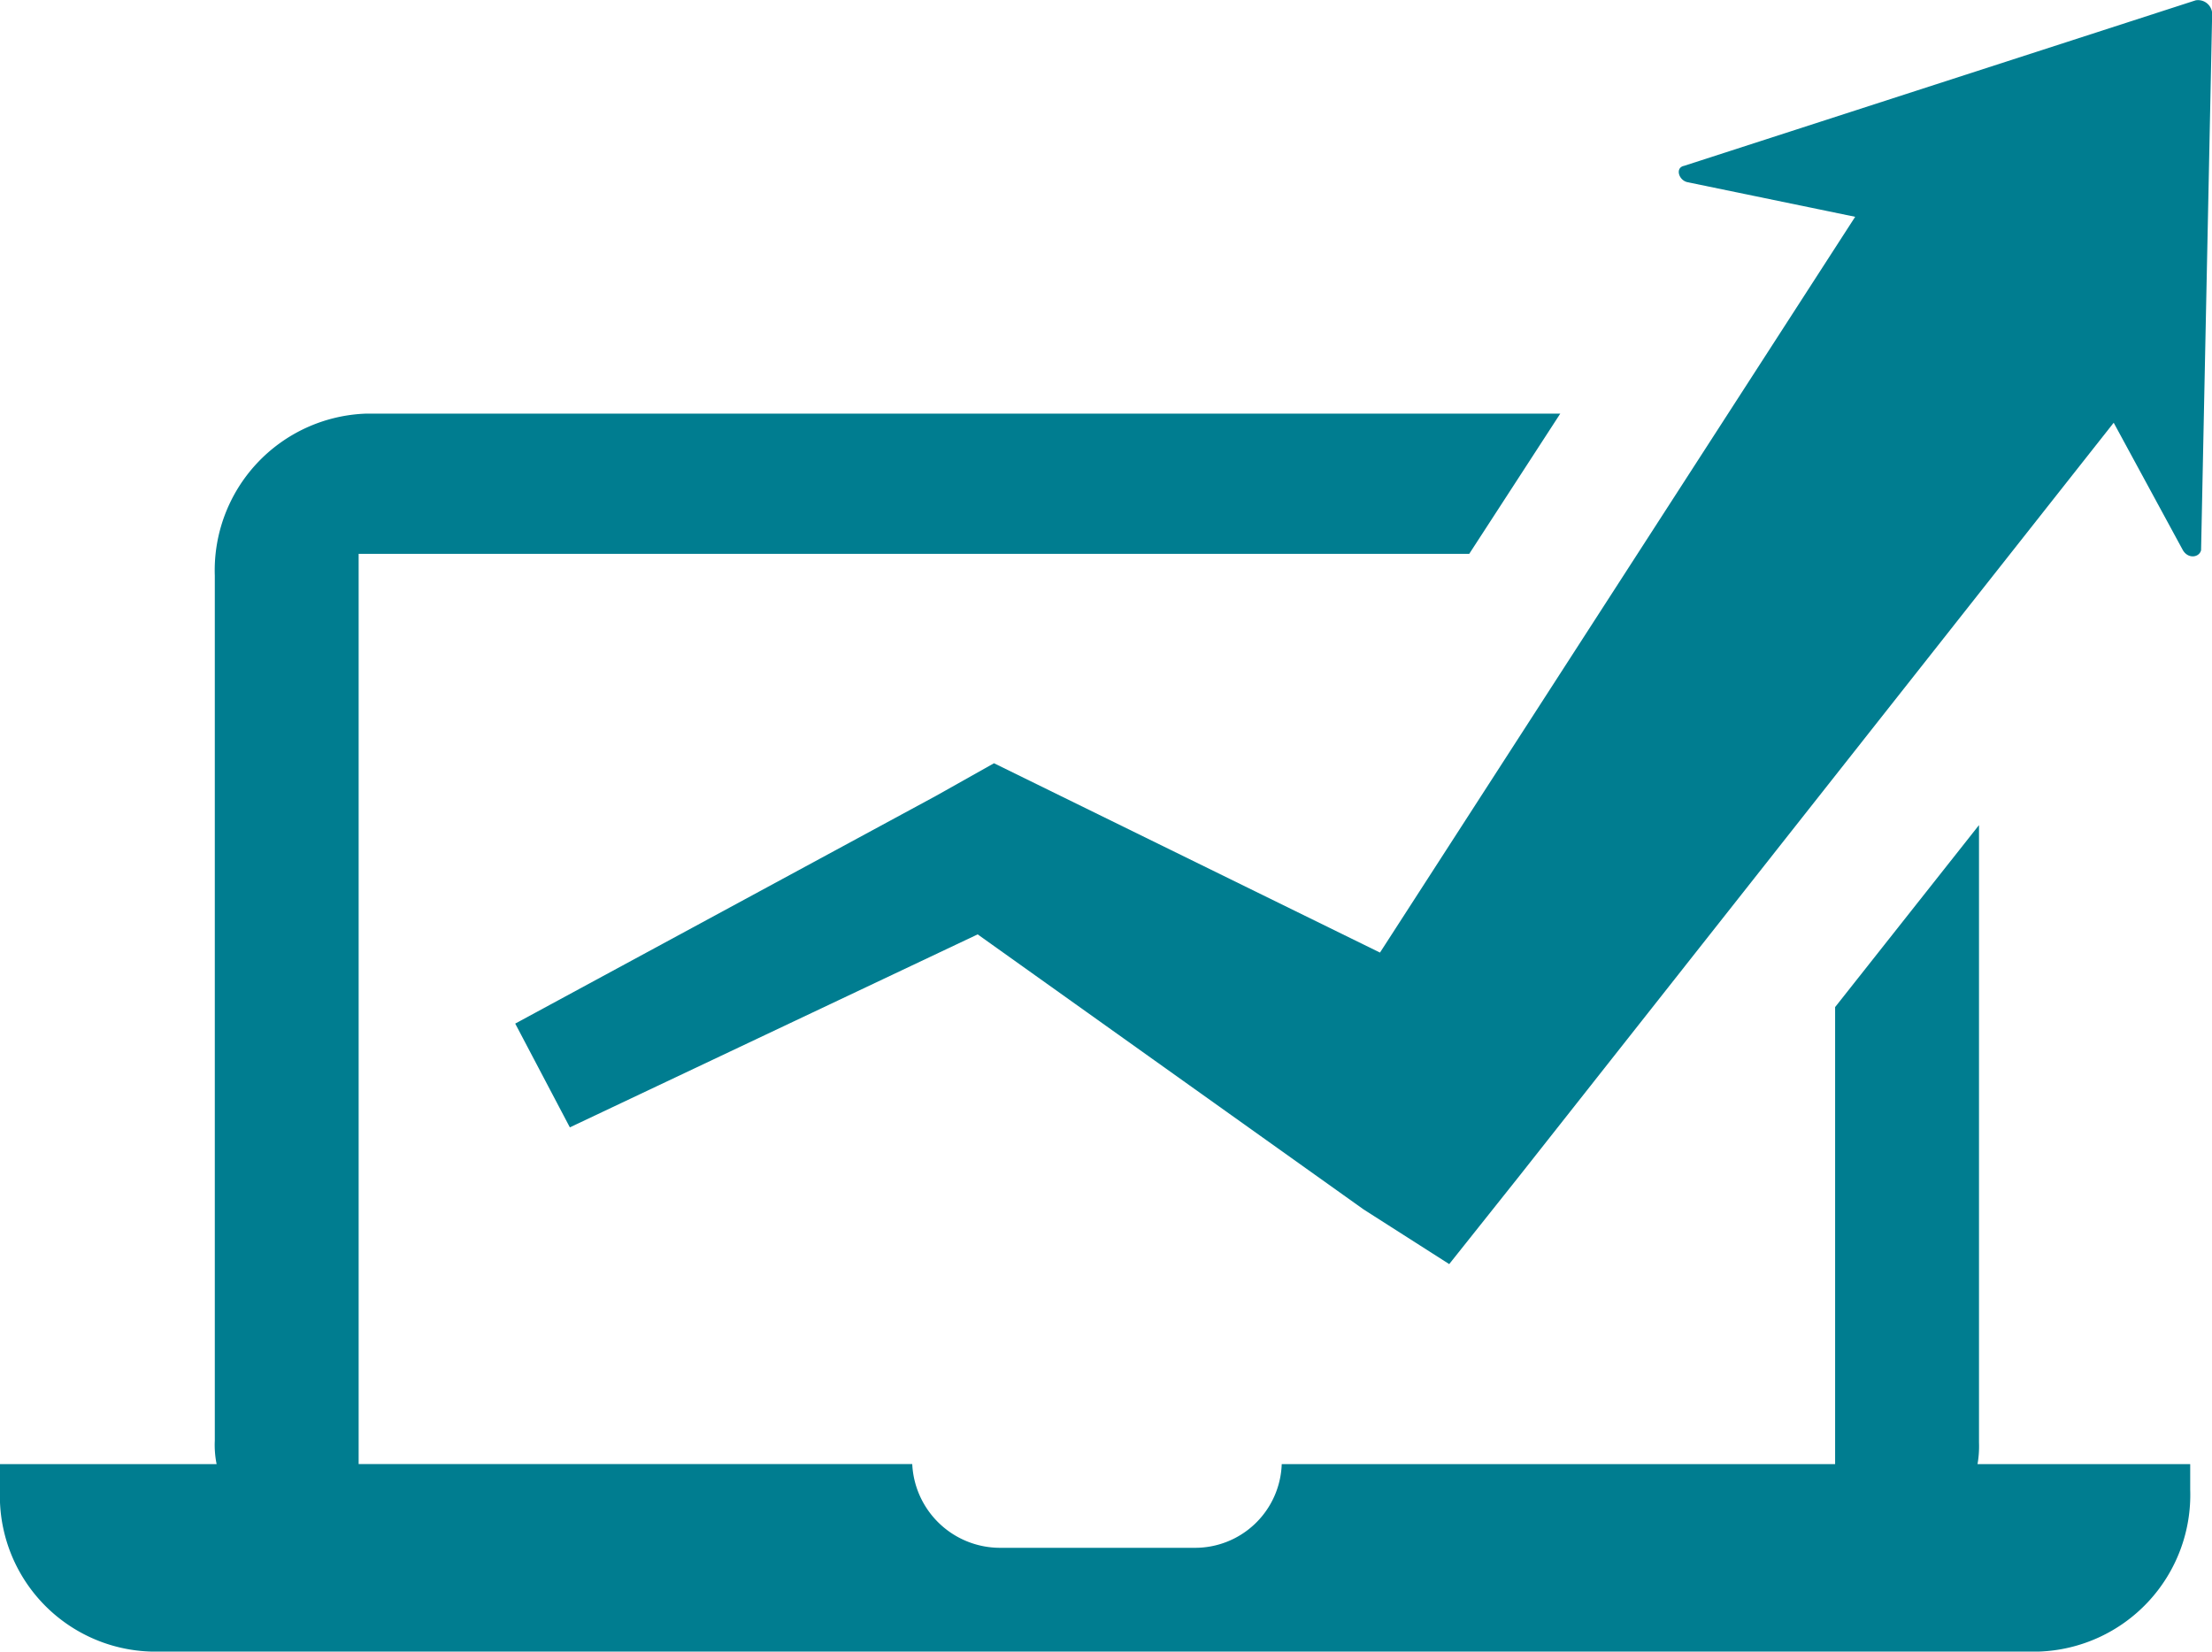
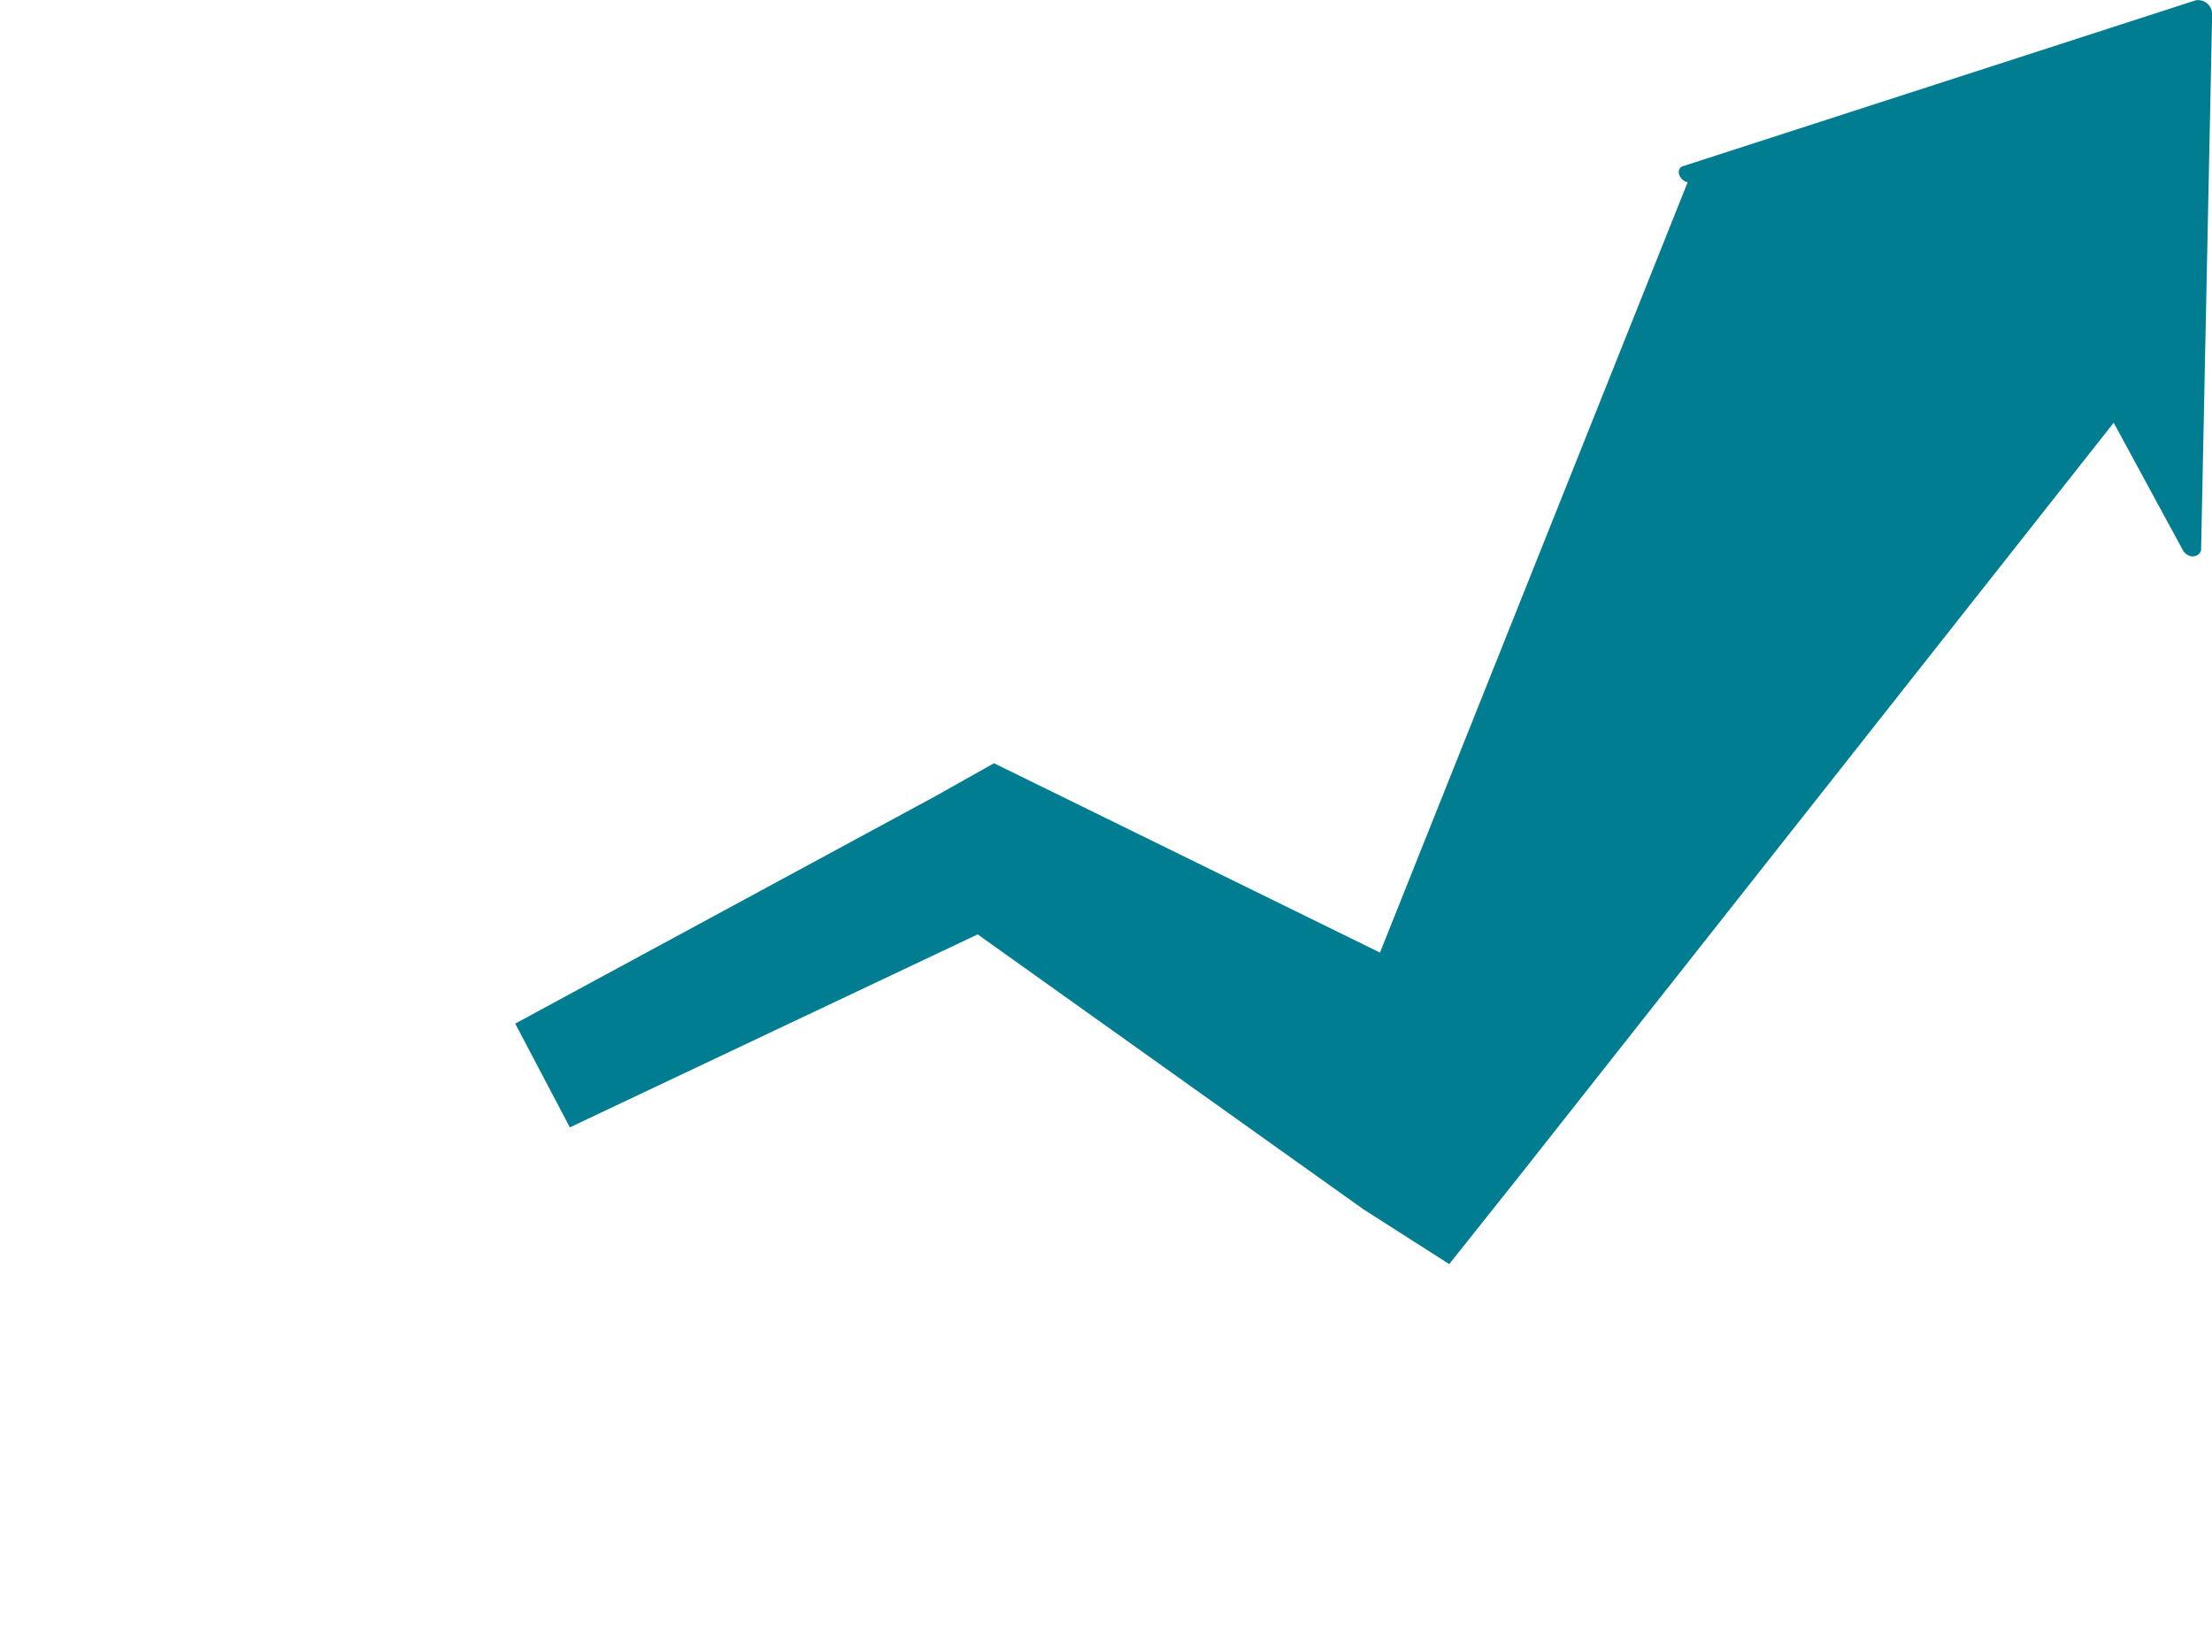
<svg xmlns="http://www.w3.org/2000/svg" width="52.271" height="39.029" viewBox="0 0 52.271 39.029">
  <defs>
    <style>.a{fill:#007d90;}</style>
  </defs>
  <g transform="translate(-1076.3 40.419)">
    <g transform="translate(1076.3 -40.419)">
-       <path class="a" d="M71.309,18.589,59.22,22.5c-.215.043-.129.344.086.387l3.958.817L52.035,41.09l-9.121-4.474-1.377.774L31.6,42.768l1.291,2.452,9.637-4.56,9.121,6.5,2.022,1.291,1.678-2.108L69.373,28.57l1.635,3.012c.129.215.387.172.43,0L71.7,18.89A.335.335,0,0,0,71.309,18.589Z" transform="translate(-19.425 -18.581)" />
-       <path class="a" d="M50.022,66.167a2.453,2.453,0,0,0,.043-.559V51.023l-3.4,4.3v10.8H33.588A2.048,2.048,0,0,1,31.522,68.1h-4.6a2.078,2.078,0,0,1-2.065-1.979H11.775V44.613H38.019L40.17,41.3H11.947a3.706,3.706,0,0,0-3.571,3.829V65.564a2.273,2.273,0,0,0,.043.559H3.3v.6a3.679,3.679,0,0,0,3.571,3.829H51.485a3.706,3.706,0,0,0,3.571-3.829v-.6H50.022Z" transform="translate(-3.3 -31.526)" />
+       <path class="a" d="M71.309,18.589,59.22,22.5c-.215.043-.129.344.086.387L52.035,41.09l-9.121-4.474-1.377.774L31.6,42.768l1.291,2.452,9.637-4.56,9.121,6.5,2.022,1.291,1.678-2.108L69.373,28.57l1.635,3.012c.129.215.387.172.43,0L71.7,18.89A.335.335,0,0,0,71.309,18.589Z" transform="translate(-19.425 -18.581)" />
    </g>
  </g>
</svg>